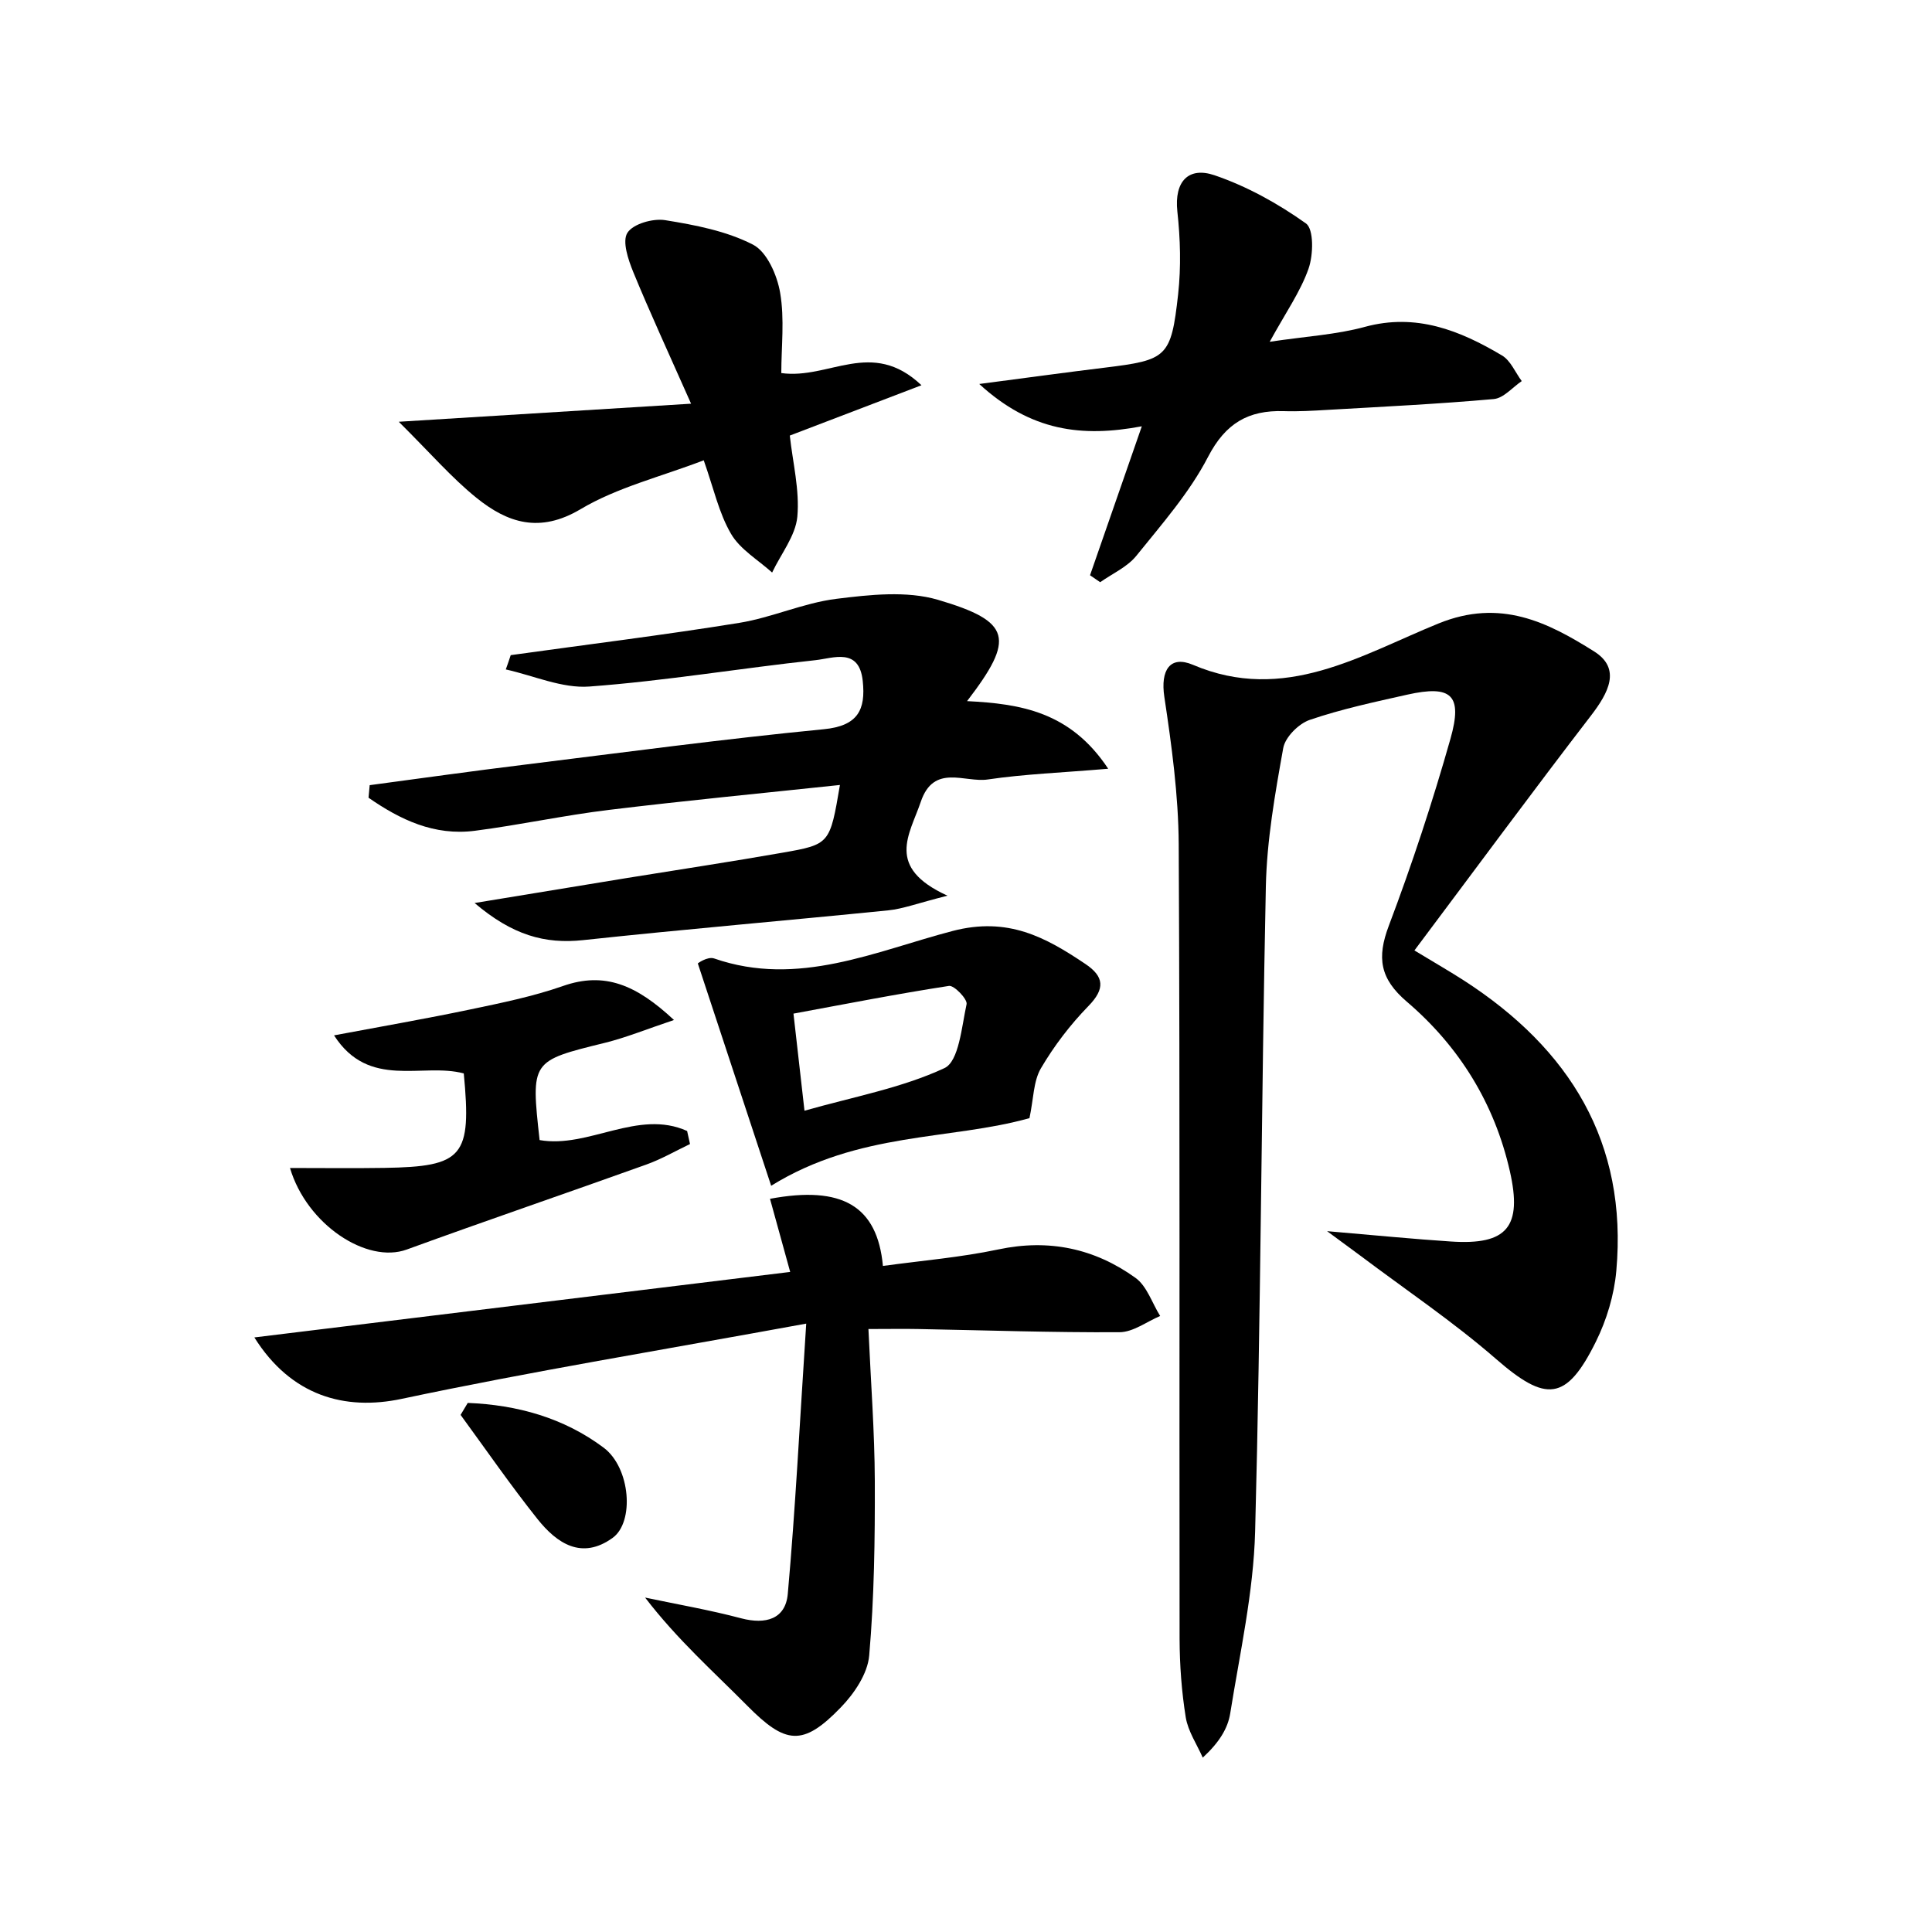
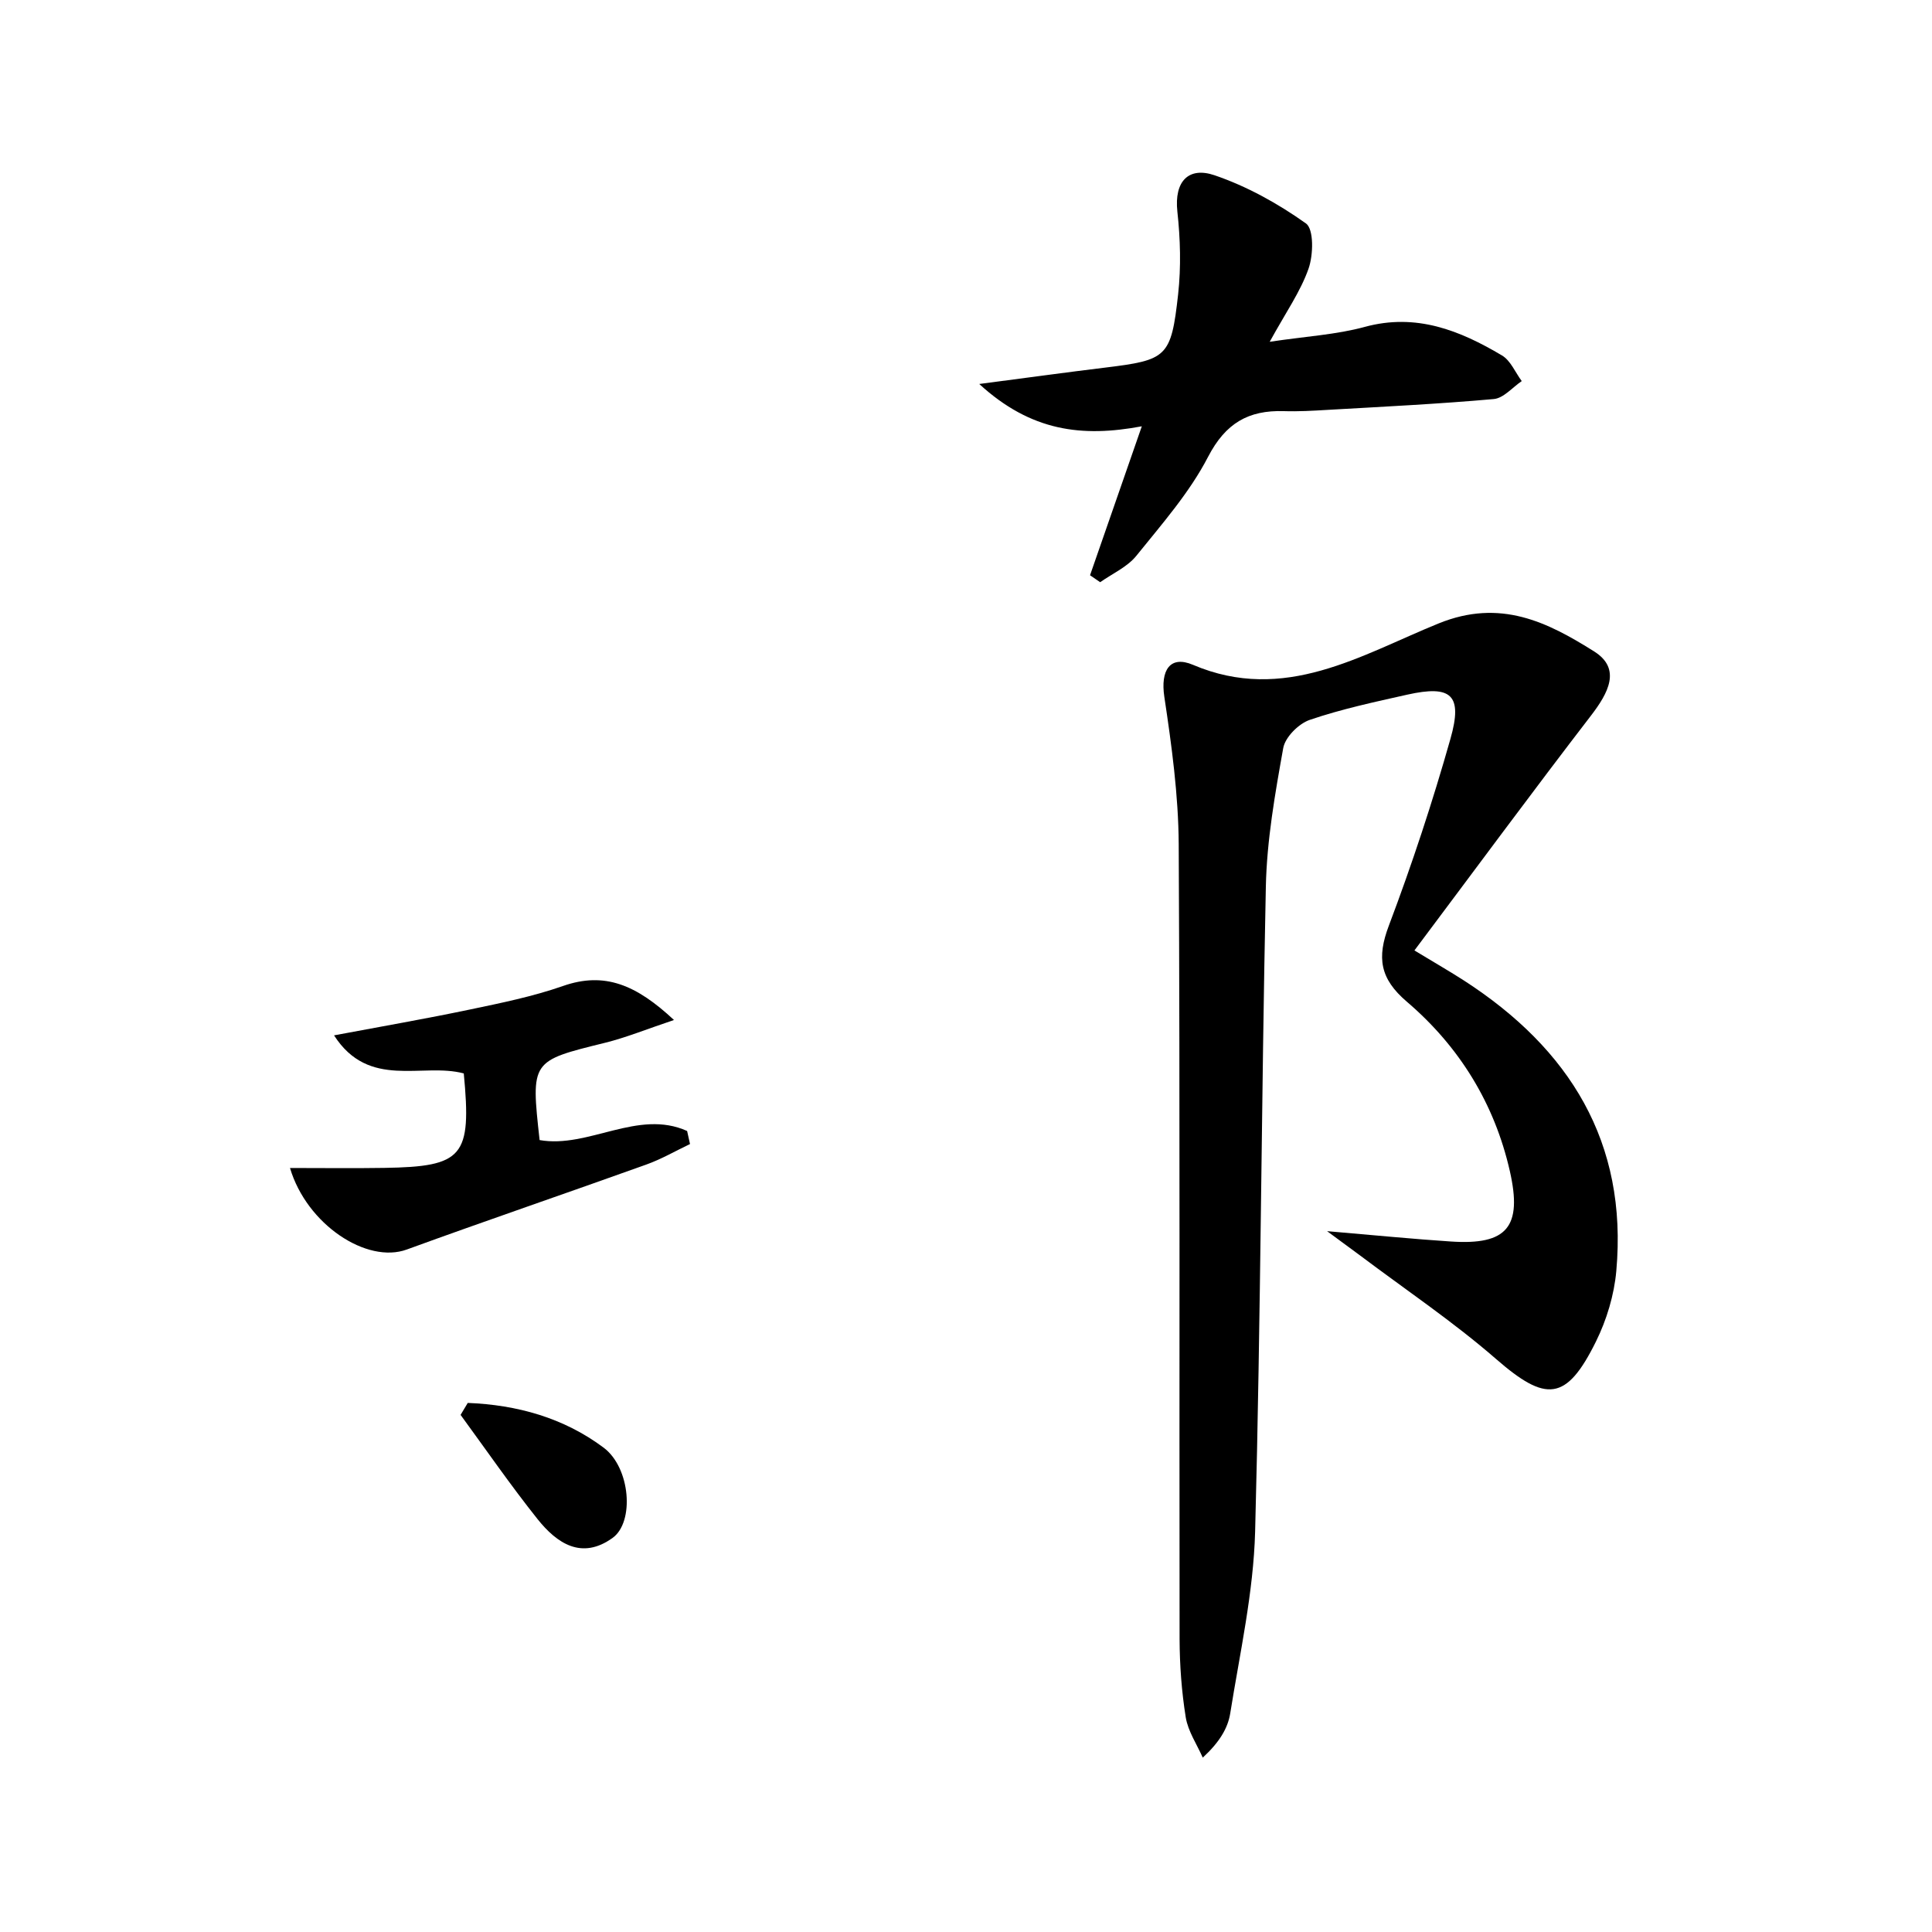
<svg xmlns="http://www.w3.org/2000/svg" enable-background="new 0 0 200 200" viewBox="0 0 200 200">
  <path d="m137.38 127.45c5.15.44 8.98.82 12.81 1.07 5.82.39 7.42-1.5 6.11-7.28-1.59-7.02-5.25-12.92-10.66-17.54-2.8-2.39-3.12-4.56-1.87-7.87 2.4-6.35 4.53-12.82 6.38-19.35 1.29-4.55.1-5.59-4.47-4.57-3.39.76-6.81 1.49-10.09 2.61-1.15.39-2.55 1.79-2.75 2.92-.85 4.74-1.7 9.55-1.8 14.35-.47 22.25-.52 44.51-1.11 66.76-.17 6.3-1.58 12.57-2.58 18.83-.25 1.54-1.12 2.98-2.84 4.57-.61-1.38-1.52-2.72-1.76-4.16-.43-2.67-.63-5.41-.64-8.13-.04-27.42.05-54.84-.09-82.26-.03-5.1-.73-10.22-1.49-15.27-.41-2.74.58-4.32 2.96-3.31 9.48 4.04 17.42-1.03 25.43-4.28 6.39-2.6 11.28-.14 16.11 2.9 2.84 1.79 1.45 4.31-.31 6.61-6.07 7.89-11.98 15.91-18.3 24.34 2.18 1.32 3.7 2.19 5.17 3.14 10.89 7.05 16.92 16.71 15.73 30.03-.22 2.49-1 5.08-2.11 7.32-3.07 6.21-5.18 6.29-10.33 1.81-4.44-3.86-9.36-7.17-14.08-10.72-.79-.59-1.59-1.17-3.42-2.52z" />
-   <path d="m81.8 131.67c-.78-2.81-1.43-5.18-2.09-7.57 7.45-1.39 11.11.72 11.69 6.95 4-.55 8.02-.88 11.95-1.71 5.24-1.11 9.96-.1 14.19 2.94 1.19.85 1.72 2.61 2.56 3.95-1.4.59-2.79 1.67-4.2 1.68-6.96.04-13.92-.2-20.88-.33-1.48-.03-2.97 0-5.12 0 .25 5.57.64 10.65.66 15.73.02 6.02-.06 12.07-.58 18.06-.16 1.89-1.55 3.95-2.95 5.39-3.93 4.07-5.72 3.81-9.68-.19-3.48-3.52-7.2-6.8-10.57-11.19 3.32.7 6.68 1.28 9.96 2.15 2.53.66 4.57.08 4.81-2.52.79-8.81 1.23-17.64 1.91-27.99-14.96 2.74-28.49 4.95-41.88 7.79-5.9 1.25-11.45-.31-15.25-6.36 18.59-2.27 36.9-4.51 55.47-6.78z" />
-   <path d="m52.87 67.82c7.89-1.1 15.79-2.07 23.65-3.34 3.4-.55 6.66-2.07 10.07-2.49 3.46-.43 7.25-.85 10.5.1 7.63 2.25 8 4 3.02 10.49 5.53.28 10.69 1.08 14.61 7-4.82.41-8.67.55-12.46 1.11-2.38.36-5.59-1.67-6.94 2.31-1.15 3.4-3.71 6.77 2.76 9.72-3.15.8-4.62 1.37-6.14 1.52-10.52 1.06-21.05 1.95-31.56 3.08-3.99.43-7.34-.52-11.25-3.84 5.88-.96 10.83-1.78 15.78-2.59 5.37-.87 10.75-1.68 16.1-2.62 4.91-.86 4.9-.91 5.94-7.01-8.1.86-16.02 1.62-23.91 2.58-4.64.56-9.23 1.56-13.87 2.16-4.24.55-7.76-1.16-11.02-3.42.04-.43.08-.87.12-1.3 5.31-.71 10.62-1.46 15.94-2.11 10.35-1.28 20.69-2.67 31.06-3.68 3.54-.34 4.36-2.01 4.04-5-.37-3.49-3.05-2.35-4.89-2.15-7.81.84-15.58 2.15-23.41 2.73-2.82.21-5.76-1.13-8.65-1.77.18-.5.35-.99.51-1.48z" />
-   <path d="m71.54 41.79c-2.43-5.48-4.3-9.52-5.99-13.64-.52-1.28-1.16-3.17-.6-4.05.59-.93 2.64-1.51 3.9-1.31 3.11.5 6.34 1.12 9.09 2.53 1.45.74 2.51 3.16 2.82 4.99.47 2.73.12 5.6.12 8.31 4.97.69 9.35-3.63 14.51 1.26-4.85 1.85-9.03 3.45-13.63 5.21.3 2.77 1.03 5.63.78 8.4-.19 1.99-1.7 3.85-2.61 5.78-1.45-1.31-3.31-2.39-4.25-4-1.26-2.15-1.8-4.71-2.83-7.62-4.46 1.71-8.95 2.8-12.75 5.06-4.24 2.52-7.56 1.42-10.77-1.17-2.58-2.08-4.78-4.64-8.05-7.88 10.75-.66 19.89-1.23 30.26-1.87z" />
  <path d="m101.37 39.75c5.07-.66 9.03-1.21 12.99-1.69 6.45-.79 6.87-1.05 7.6-7.6.31-2.82.23-5.73-.08-8.56-.34-3.17 1.19-4.66 3.84-3.76 3.35 1.14 6.58 2.93 9.47 4.99.83.59.77 3.26.27 4.68-.83 2.37-2.34 4.51-4.02 7.57 3.82-.57 6.91-.74 9.84-1.54 5.32-1.45 9.84.36 14.21 2.96.89.53 1.37 1.75 2.04 2.65-.96.65-1.88 1.77-2.9 1.86-5.72.51-11.46.79-17.2 1.12-1.51.09-3.03.18-4.54.13-3.65-.11-6.02 1.24-7.83 4.73-1.92 3.71-4.78 6.96-7.43 10.25-.94 1.16-2.48 1.84-3.74 2.73-.35-.24-.7-.48-1.05-.72 1.69-4.85 3.37-9.7 5.36-15.42-6.19 1.16-11.47.53-16.83-4.38z" />
-   <path d="m106.57 115.75c-8.21 2.3-17.67 1.38-26.74 7-2.44-7.41-4.94-14.97-7.59-23.01-.08.03.98-.76 1.69-.52 8.7 3.02 16.72-.77 24.7-2.85 5.7-1.48 9.58.63 13.73 3.42 1.94 1.3 2.07 2.56.31 4.36-1.88 1.93-3.56 4.13-4.92 6.45-.78 1.34-.75 3.14-1.18 5.15zm-23.29-.77c5.15-1.46 10.09-2.36 14.49-4.41 1.5-.7 1.78-4.28 2.29-6.62.11-.51-1.29-1.97-1.82-1.89-5.39.83-10.74 1.88-16.1 2.87.43 3.79.75 6.58 1.14 10.05z" />
  <path d="m30.02 120.91c3.47 0 6.62.04 9.76-.01 8.19-.13 9.05-1.16 8.23-9.78-4.29-1.15-9.81 1.7-13.43-3.94 4.95-.93 9.51-1.72 14.04-2.67 3.25-.68 6.54-1.35 9.66-2.44 4.31-1.51 7.59-.12 11.49 3.52-2.81.94-4.93 1.81-7.14 2.36-7.67 1.89-7.68 1.84-6.77 10.07 5.06.89 10.18-3.24 15.27-.94.1.45.2.9.3 1.35-1.51.72-2.97 1.57-4.54 2.13-8.25 2.96-16.55 5.79-24.78 8.79-4.13 1.51-10.35-2.58-12.09-8.44z" />
  <path d="m48.42 145.23c5.09.2 9.93 1.53 14.08 4.64 2.77 2.09 3.19 7.69.92 9.33-3.2 2.31-5.77.57-7.78-1.95-2.78-3.49-5.32-7.17-7.96-10.78.25-.42.5-.83.74-1.24z" />
</svg>